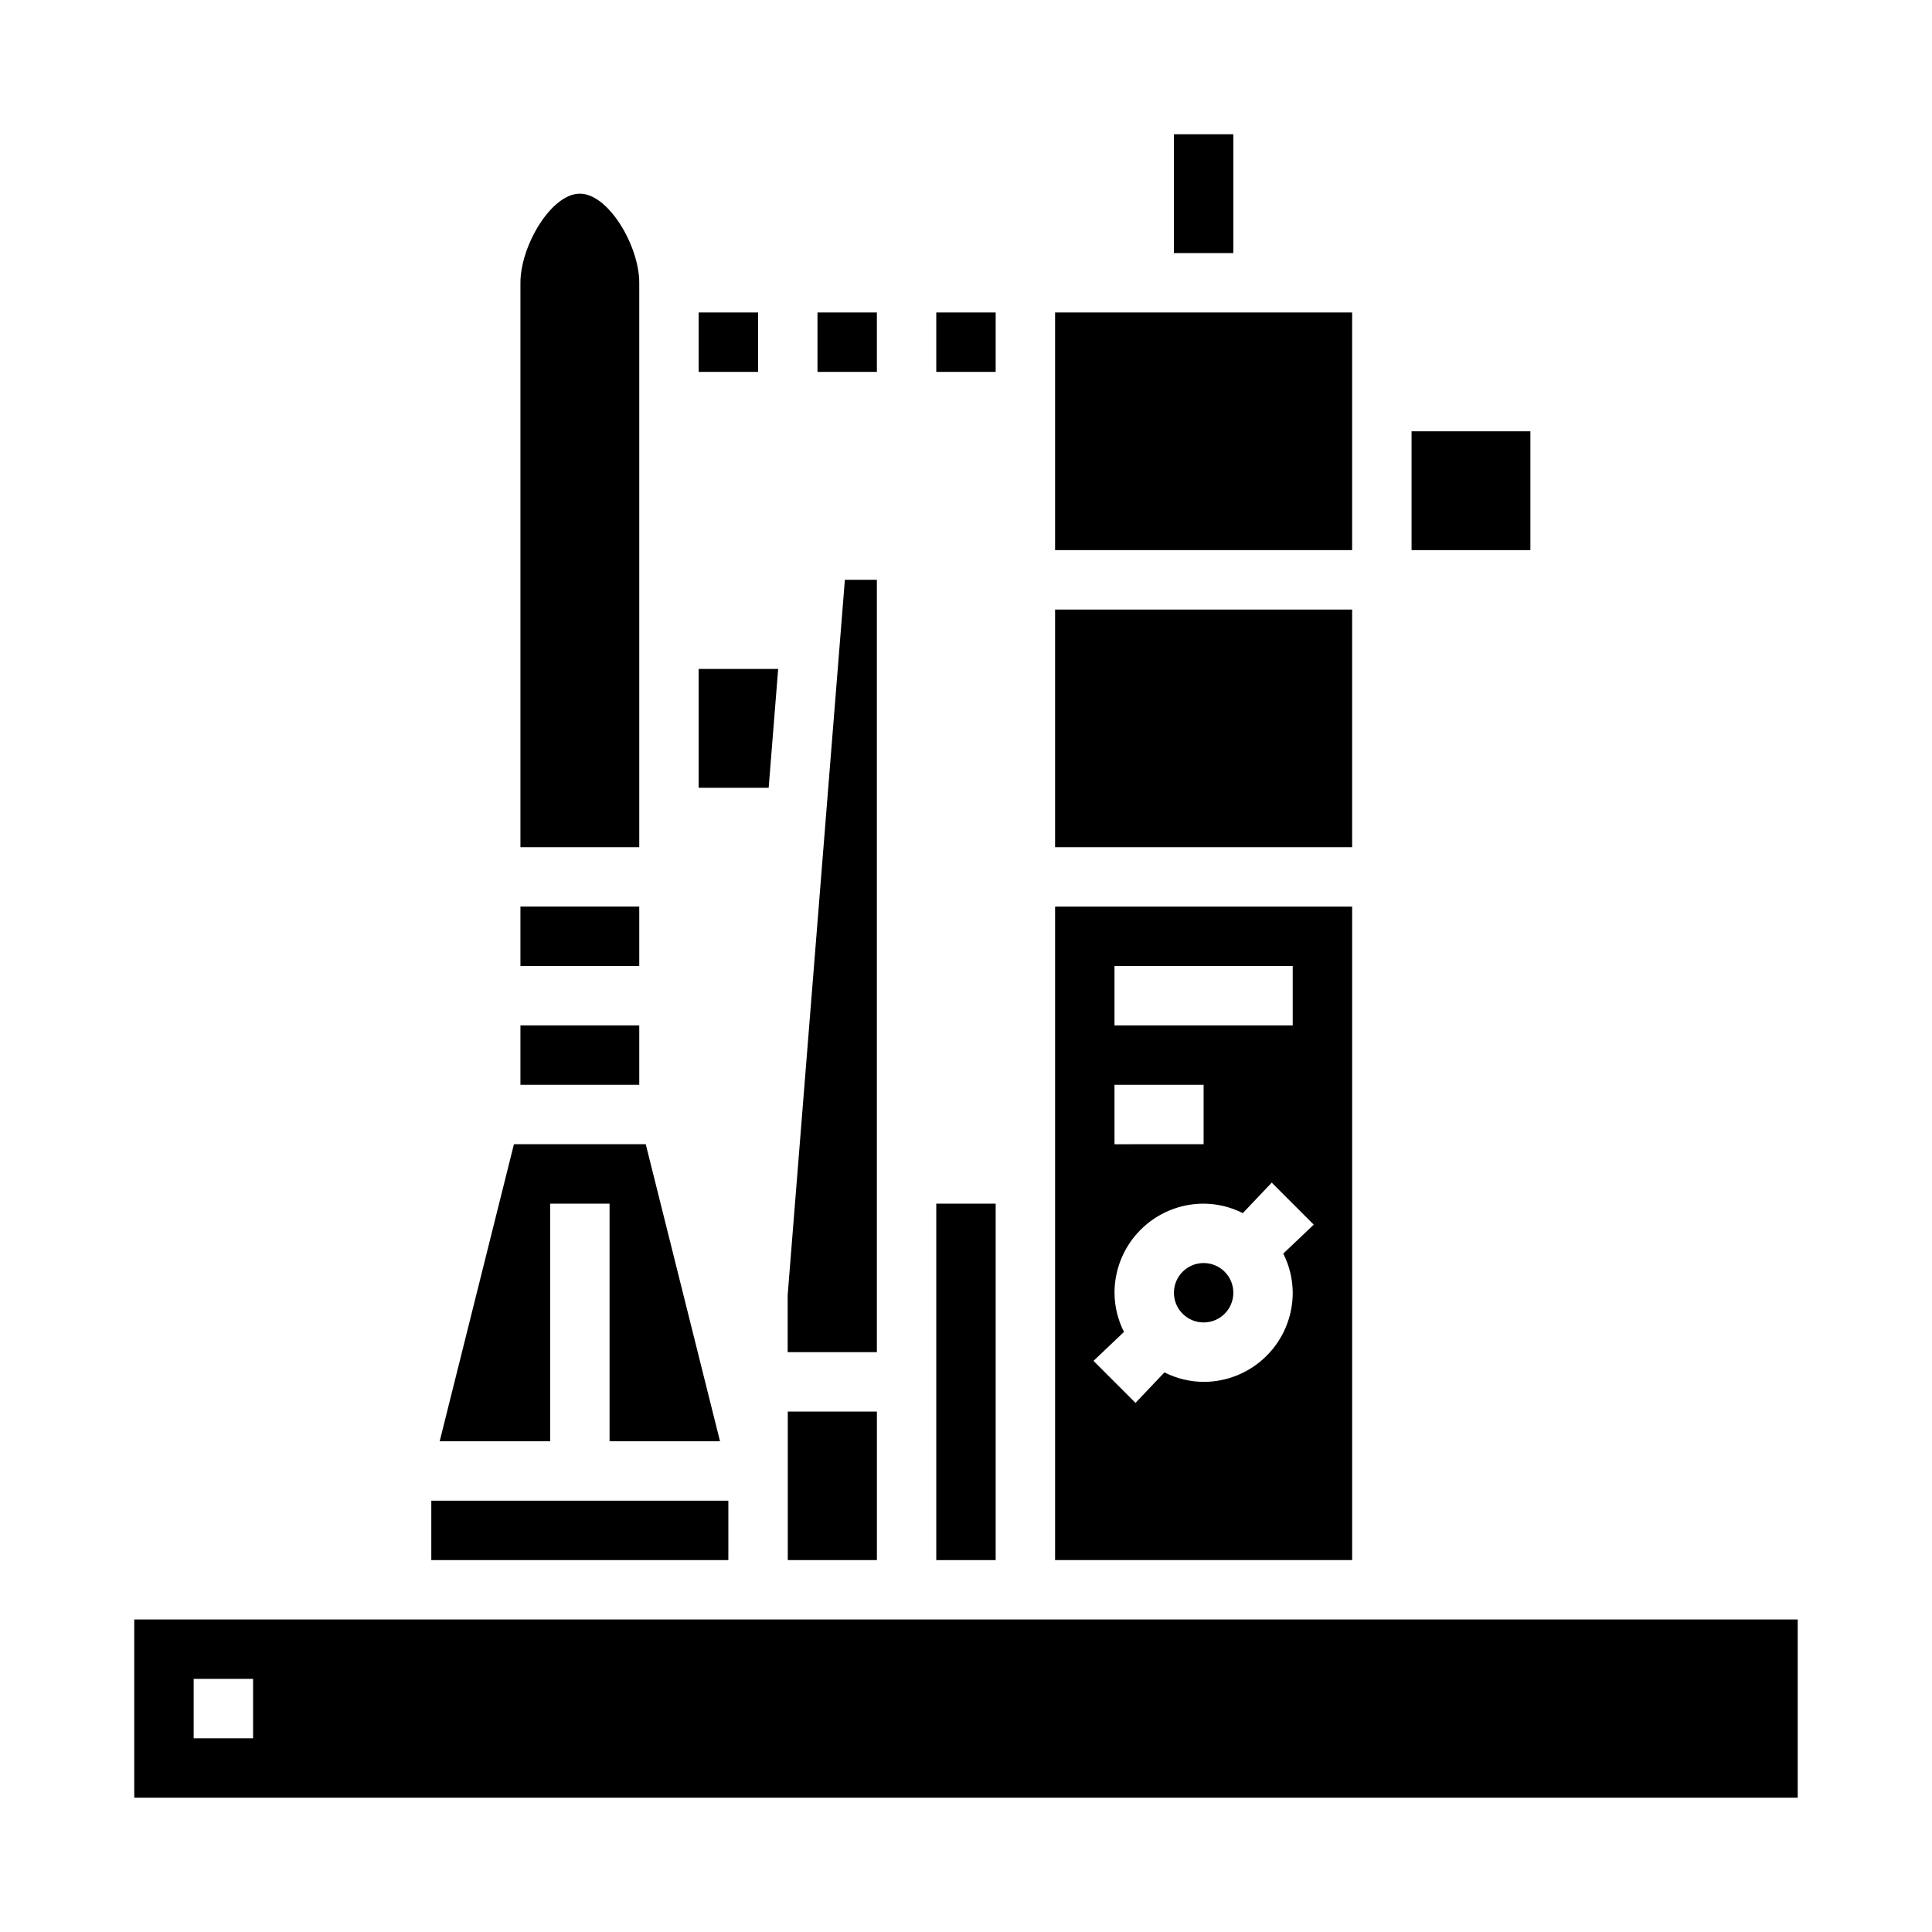
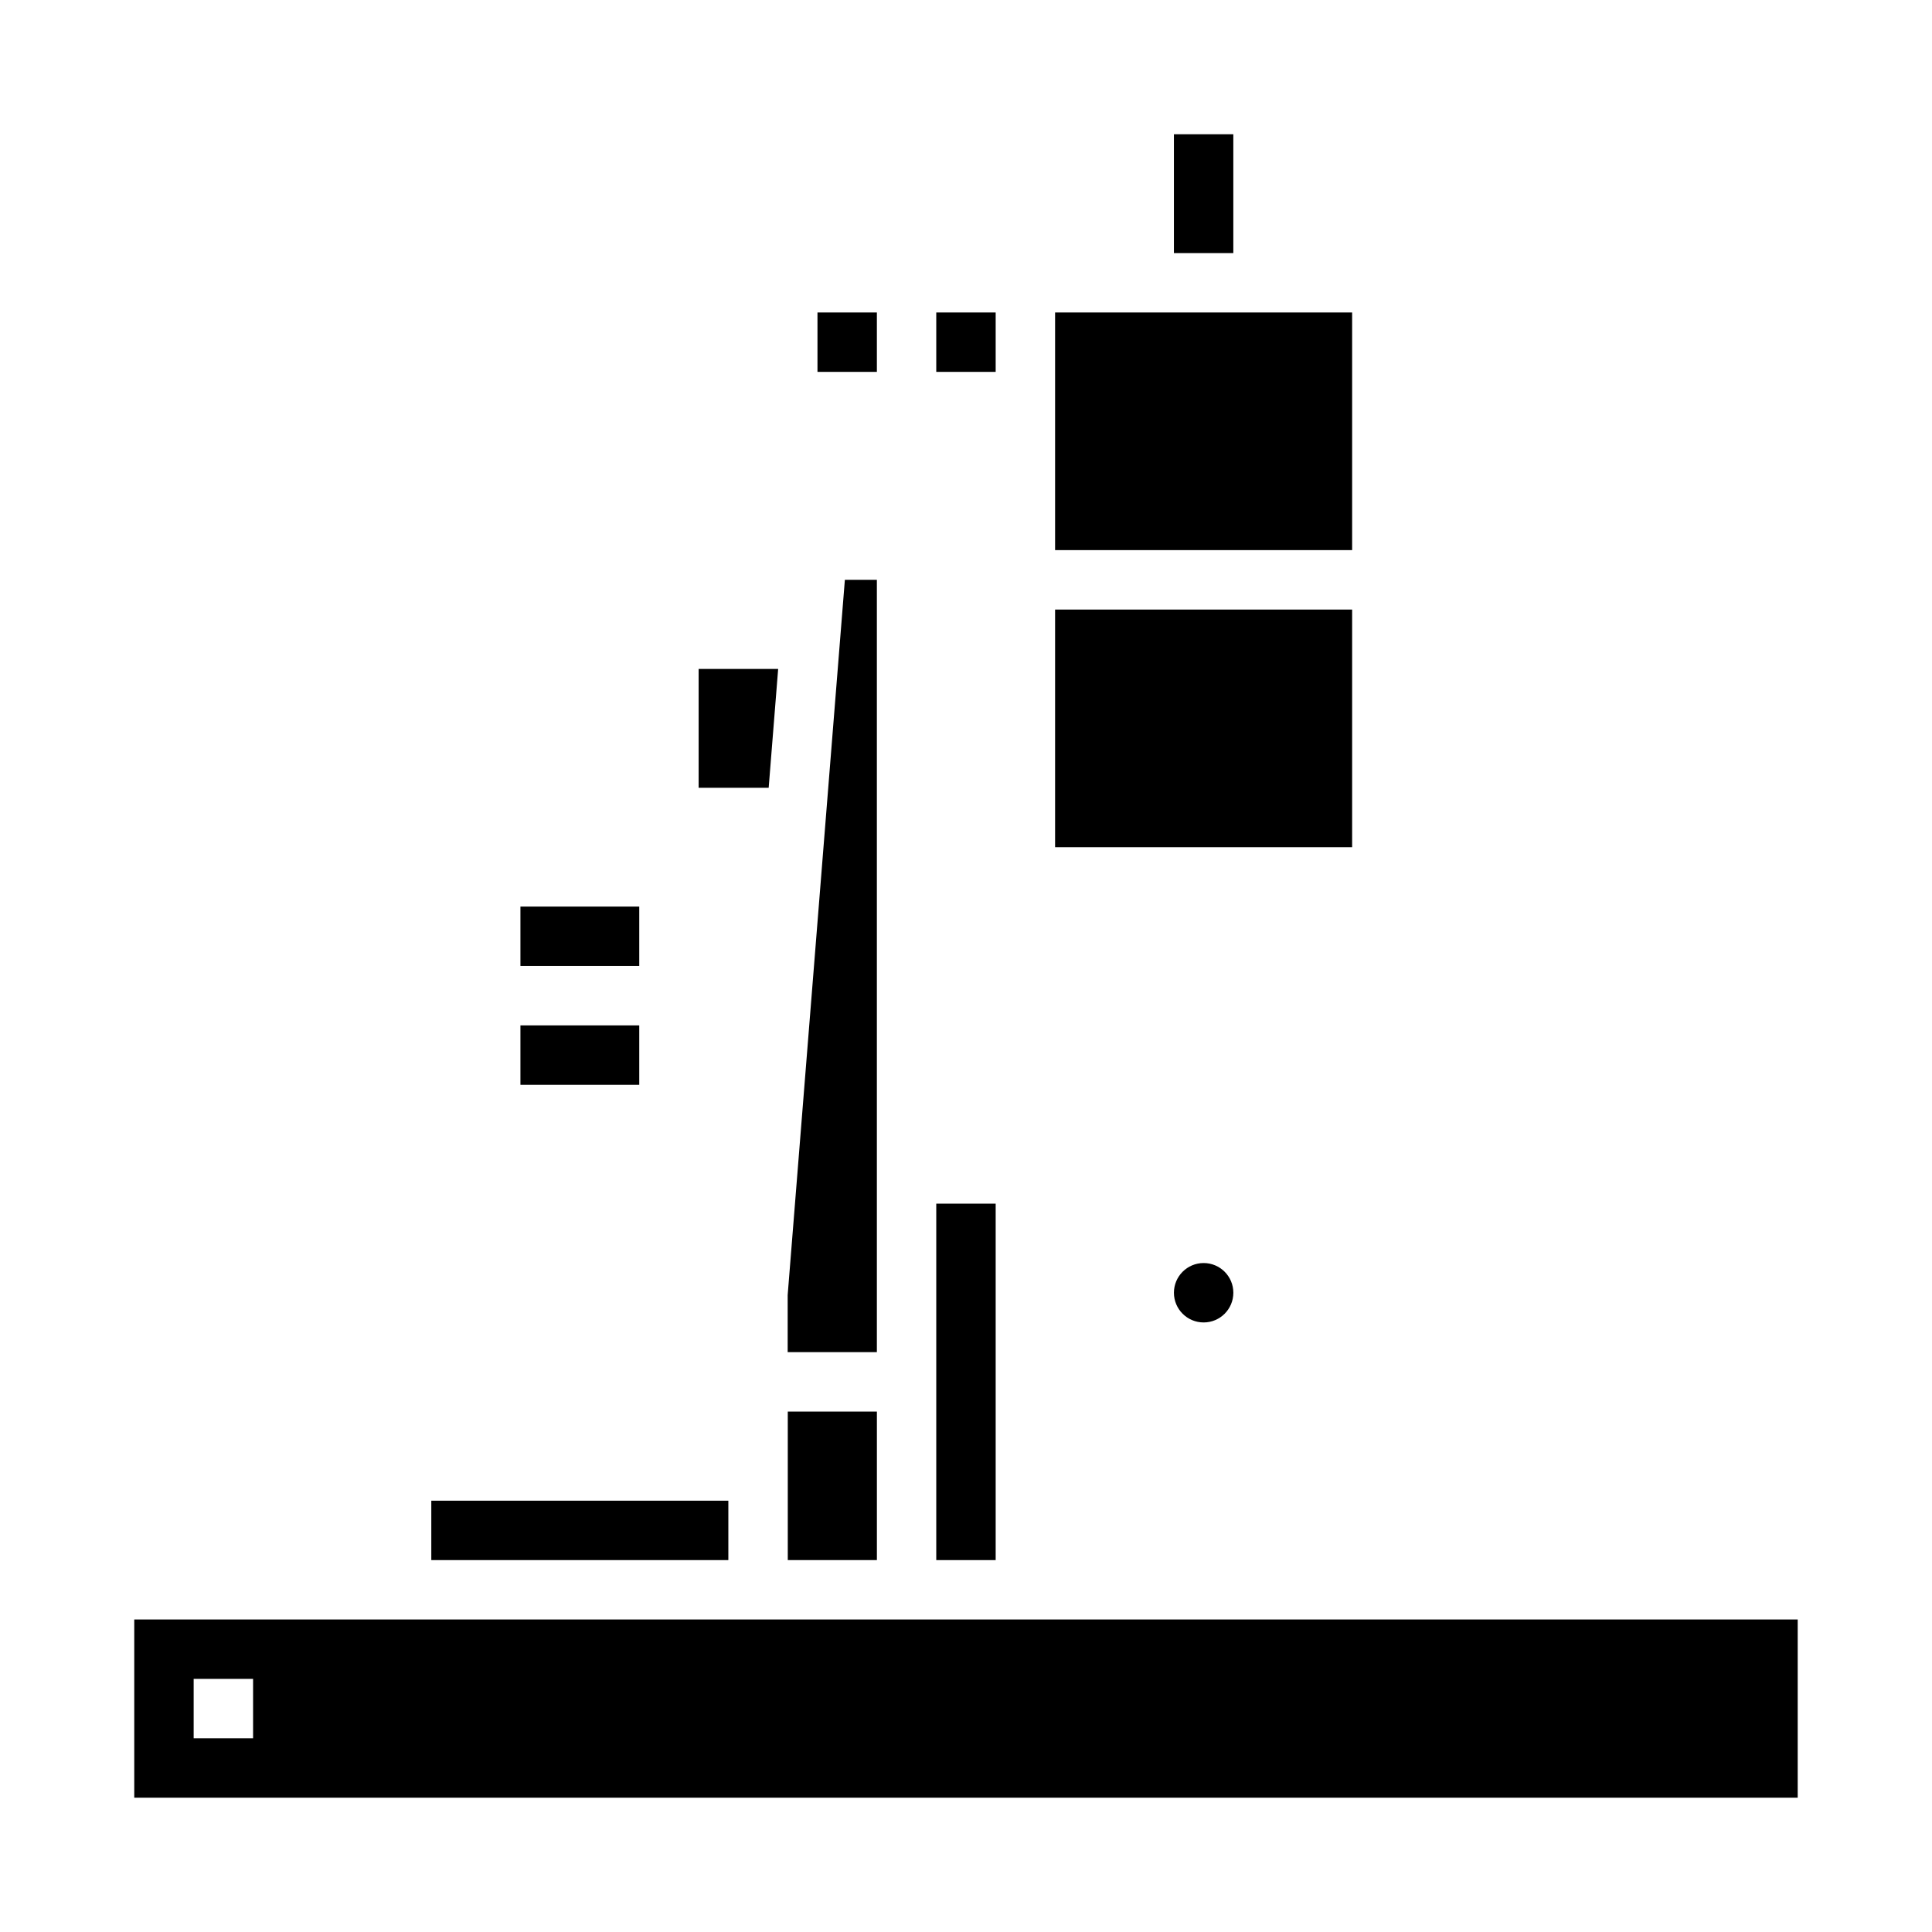
<svg xmlns="http://www.w3.org/2000/svg" fill="#000000" width="800px" height="800px" version="1.1" viewBox="144 144 512 512">
  <g>
-     <path d="m423.61 557.44h78.723v-173.18h-78.723zm15.742-157.44h47.23v15.742l-47.227 0.004zm0 31.488h23.617v15.742l-23.613 0.004zm0 55.105h0.004c0-6.262 2.488-12.27 6.918-16.699 4.426-4.43 10.434-6.914 16.699-6.914 3.606 0.02 7.16 0.879 10.383 2.508l7.668-8.078 11.133 11.133-8.078 7.668h-0.004c1.633 3.219 2.492 6.773 2.512 10.383 0 6.266-2.488 12.27-6.918 16.699-4.426 4.43-10.434 6.918-16.695 6.918-3.609-0.023-7.164-0.883-10.387-2.512l-7.668 8.078-11.133-11.133 8.078-7.668h0.004c-1.629-3.219-2.492-6.773-2.512-10.383z" />
    <path d="m392.12 226.81h15.742v15.742h-15.742z" />
    <path d="m376.38 297.66h-8.48l-15.16 189.55v15.117h23.641z" />
    <path d="m392.12 462.98h15.742v94.465h-15.742z" />
    <path d="m360.64 226.81h15.742v15.742h-15.742z" />
    <path d="m455.1 179.58h15.742v31.488h-15.742z" />
-     <path d="m518.08 258.3h31.488v31.488h-31.488z" />
    <path d="m470.85 486.59c0 4.348-3.523 7.871-7.871 7.871-4.348 0-7.875-3.523-7.875-7.871s3.527-7.871 7.875-7.871c4.348 0 7.871 3.523 7.871 7.871" />
    <path d="m423.61 305.54h78.719v62.977h-78.719z" />
    <path d="m423.61 226.81h78.719v62.977h-78.719z" />
    <path d="m281.92 384.25h31.488v15.742h-31.488z" />
    <path d="m179.58 620.41h440.83v-47.23h-440.83zm15.742-31.488h15.746v15.742l-15.746 0.004z" />
    <path d="m258.3 541.7h78.719v15.742h-78.719z" />
    <path d="m281.92 415.74h31.488v15.742h-31.488z" />
-     <path d="m260.52 525.95h29.273v-62.973h15.746v62.973h29.273l-19.68-78.719h-34.934z" />
    <path d="m352.77 518.08h23.617v39.359h-23.617z" />
-     <path d="m329.15 226.81h15.742v15.742h-15.742z" />
+     <path d="m329.15 226.81h15.742h-15.742z" />
    <path d="m350.22 321.28h-21.074v31.488h18.562z" />
-     <path d="m281.92 218.94v149.57h31.488v-149.57c0-9.754-8.141-23.617-15.742-23.617-7.606 0-15.746 13.863-15.746 23.617z" />
  </g>
</svg>